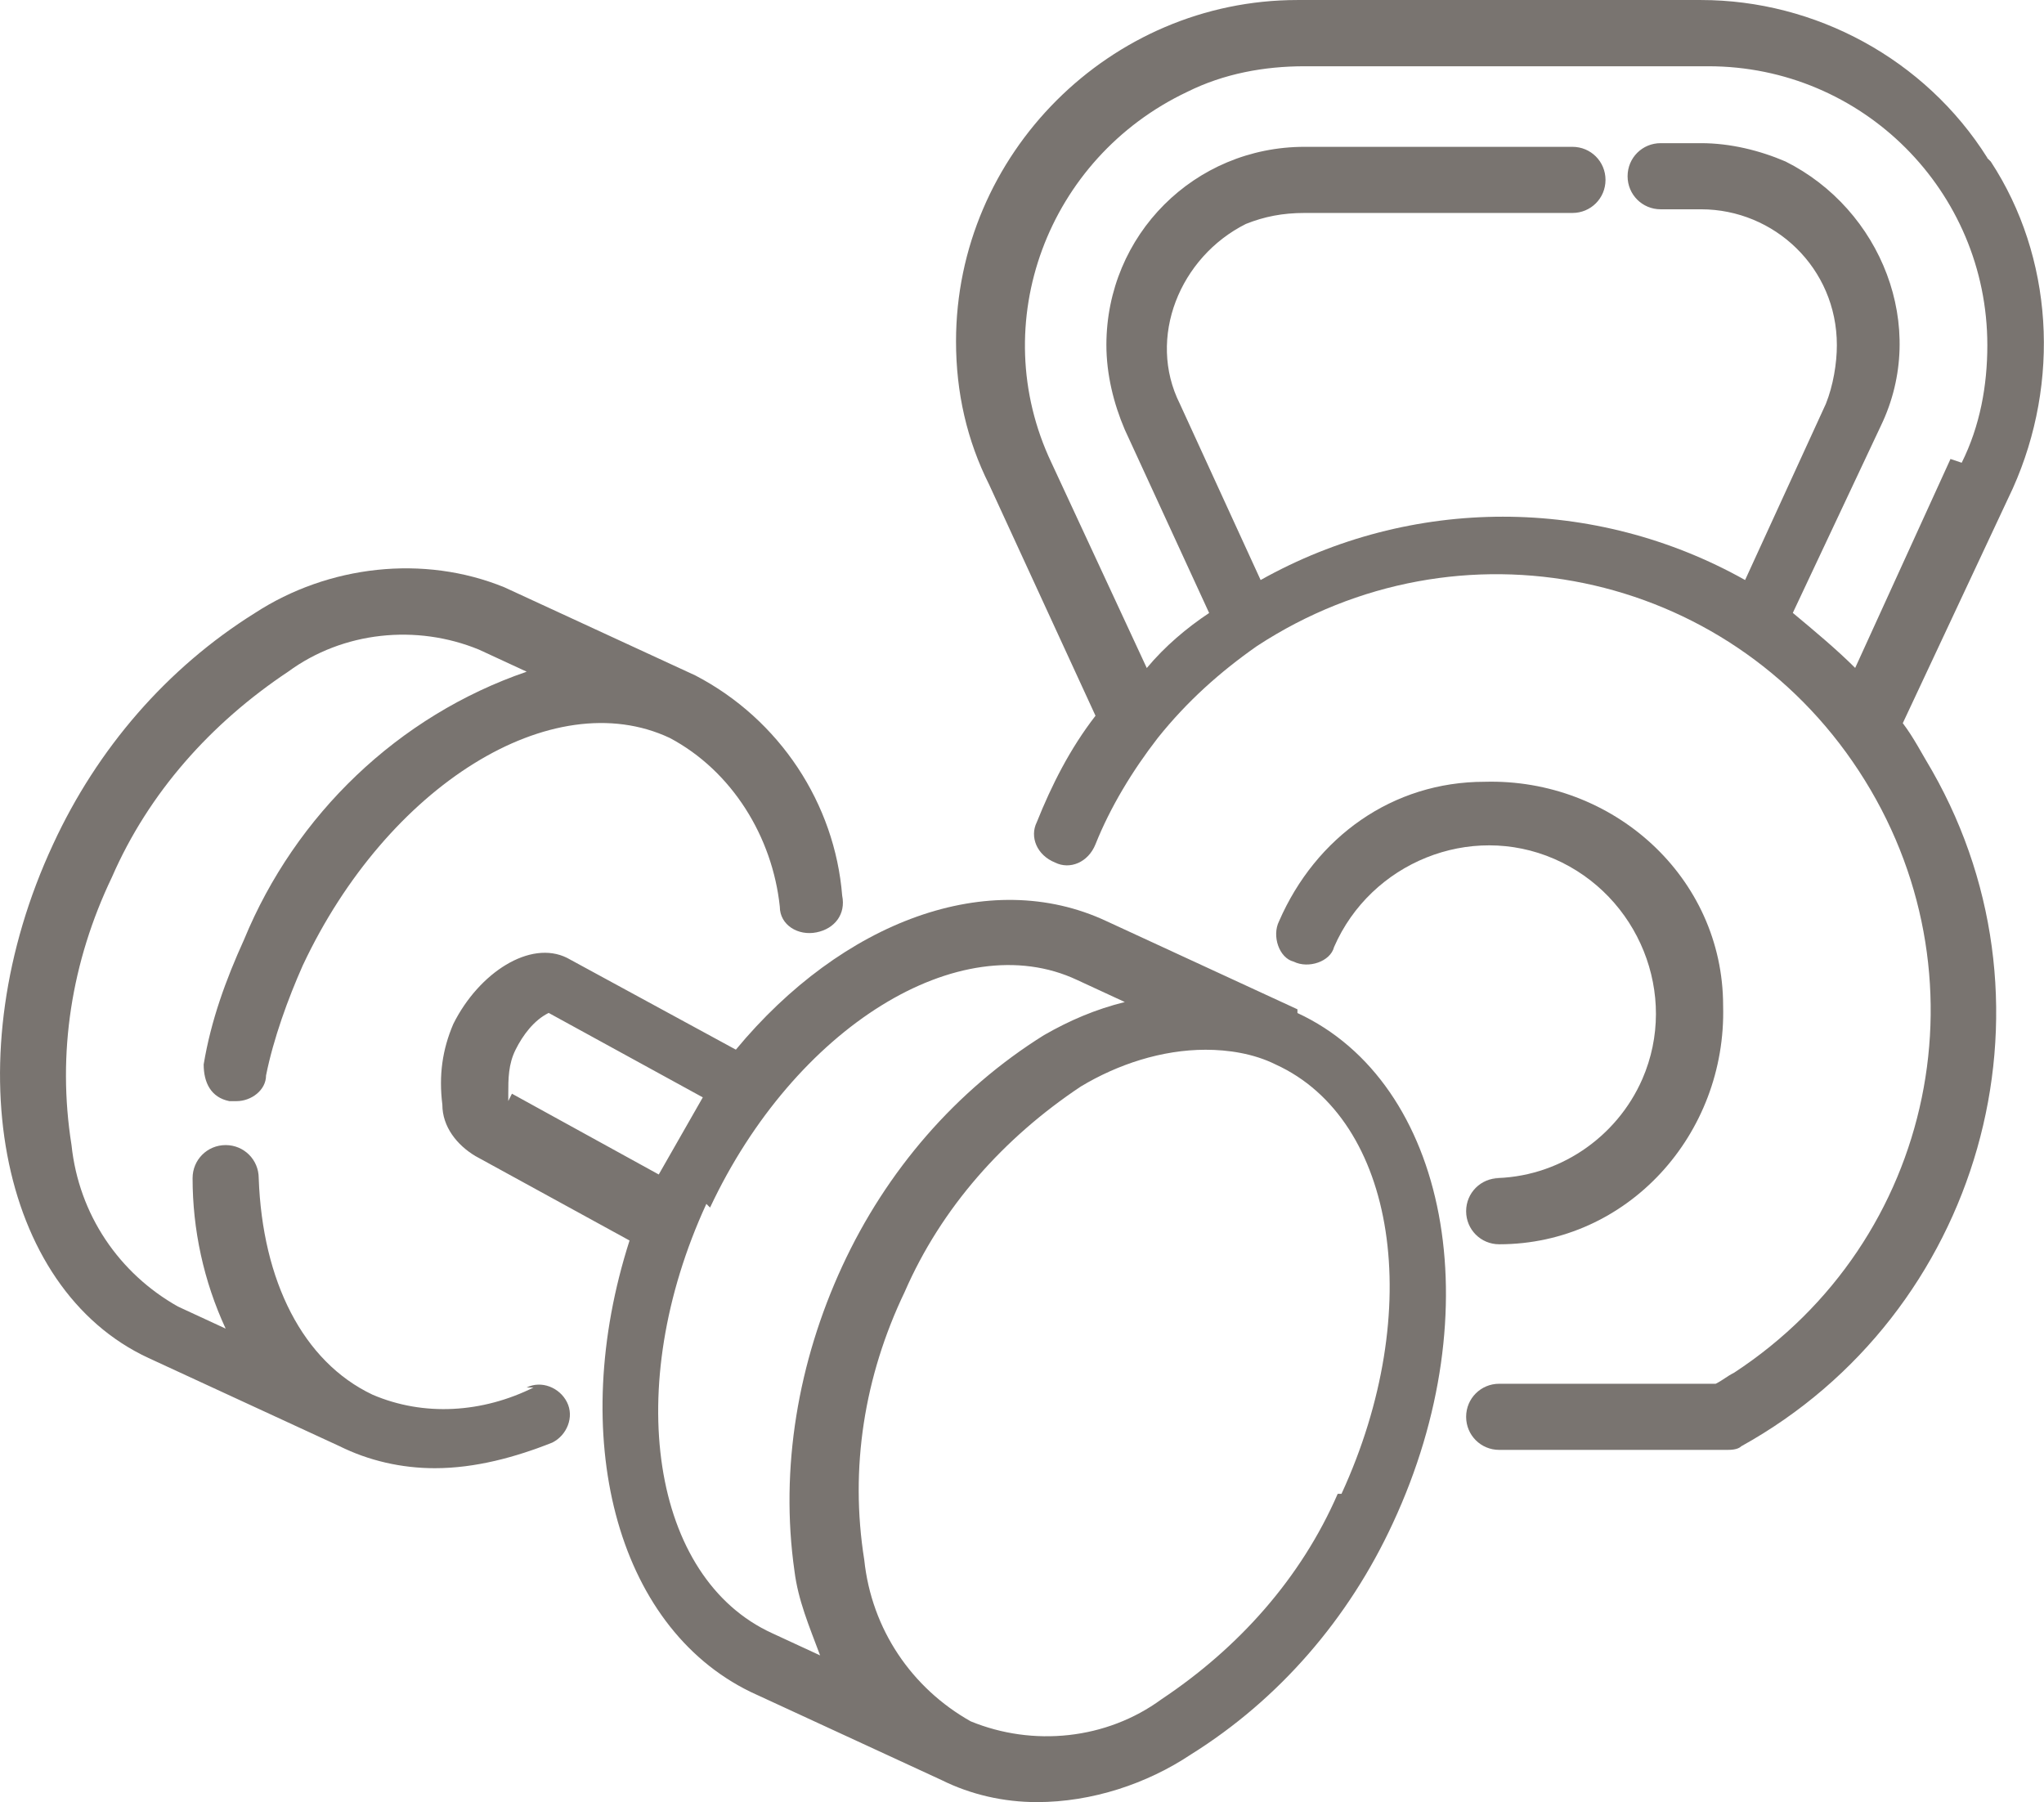
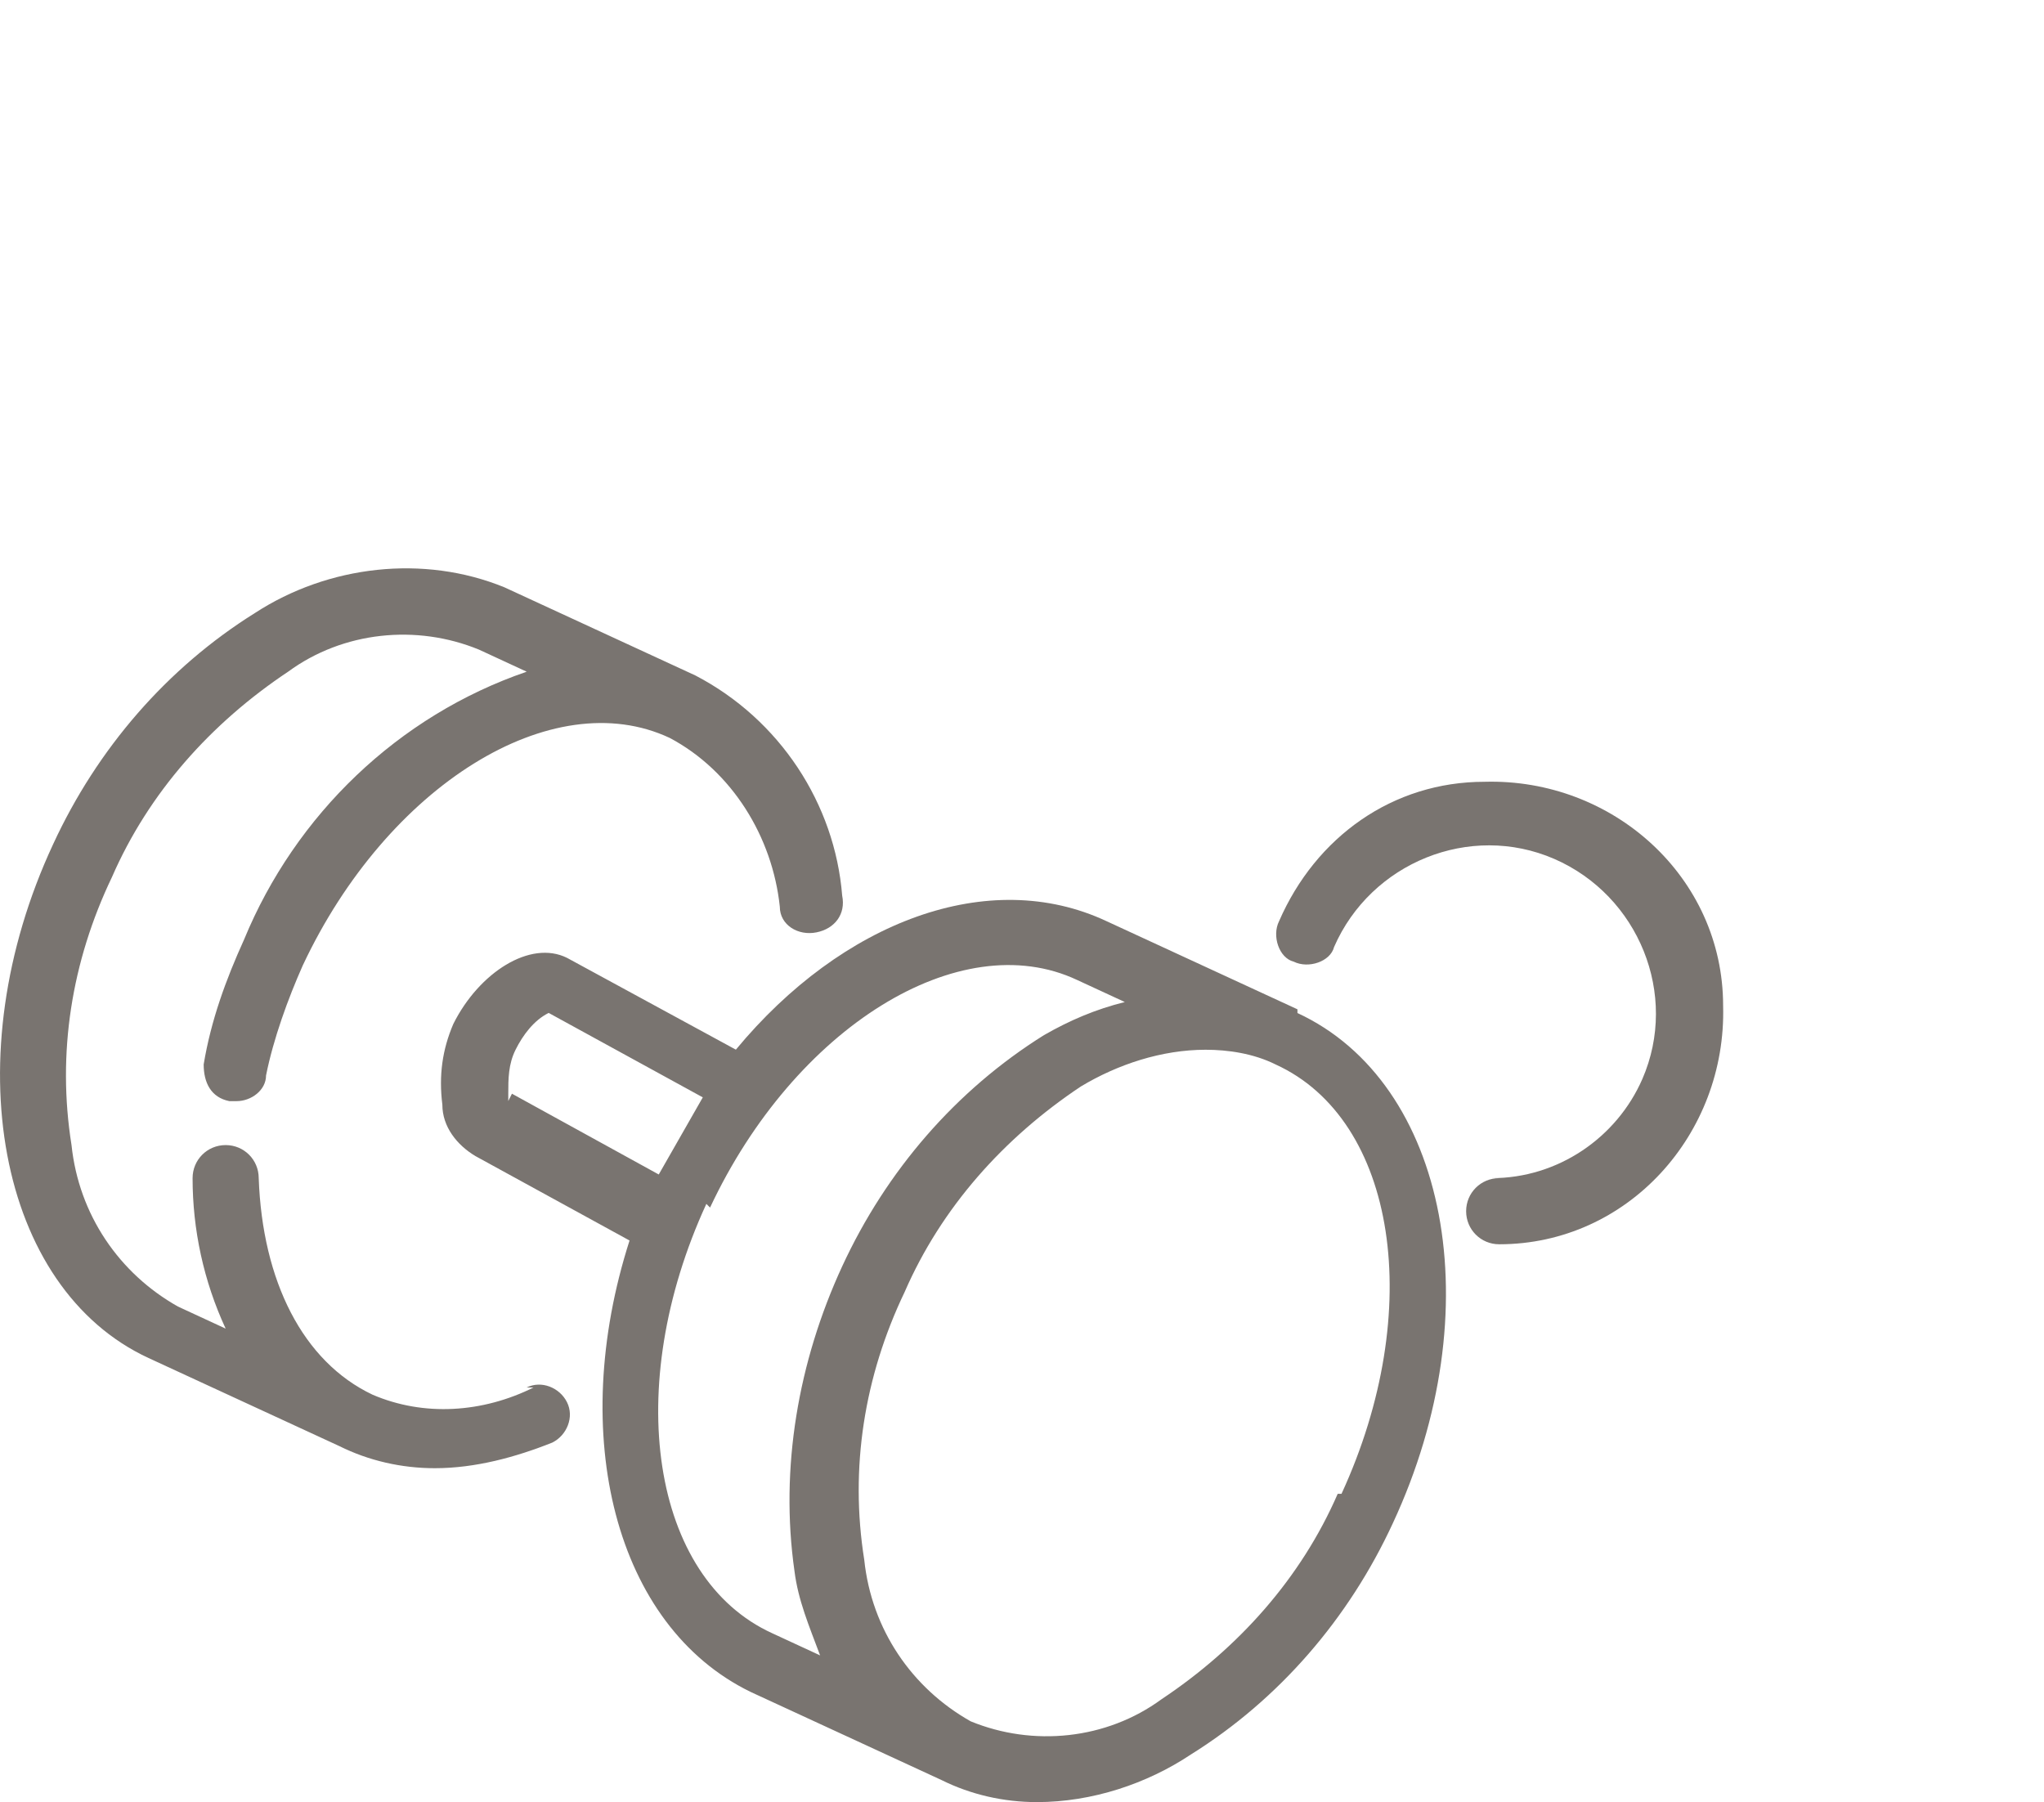
<svg xmlns="http://www.w3.org/2000/svg" xml:space="preserve" width="69.246mm" height="61.048mm" style="shape-rendering:geometricPrecision; text-rendering:geometricPrecision; image-rendering:optimizeQuality; fill-rule:evenodd; clip-rule:evenodd" viewBox="0 0 200.91 177.12">
  <defs>
    <style type="text/css">       .fil0 {fill:#797470;fill-rule:nonzero}     </style>
  </defs>
  <g id="Capa_x0020_1">
    <g id="_105553333686528">
      <path class="fil0" d="M127.52 99.2l-18.76 -8.66c-11.55,-5.41 -25.97,0 -36.43,12.63l-16.59 -9.02c-3.61,-1.8 -8.66,1.44 -11.18,6.49 -1.08,2.52 -1.44,5.05 -1.08,7.94 0,2.17 1.44,3.97 3.25,5.05l15.15 8.3c-6.13,19.12 -1.44,37.88 11.9,44.37l18.76 8.66c2.89,1.44 6.13,2.17 9.38,2.17 5.41,0 10.82,-1.8 15.15,-4.69 8.66,-5.41 15.51,-13.35 19.84,-22.73 9.74,-20.92 5.41,-43.29 -9.38,-50.14l0 -0.36 0 -0zm-77.56 9.02c0,0 0,-0.36 0,-0.72 0,-1.44 0,-2.89 0.72,-4.33 0.72,-1.44 1.8,-2.89 3.25,-3.61l15.15 8.3c-1.44,2.52 -2.89,5.05 -4.33,7.58 0,0 0,0 0,0l-14.43 -7.94 -0.36 0.72 0 -0zm19.84 10.46c8.3,-17.68 24.53,-27.78 36.07,-22.36l4.69 2.17c-2.89,0.72 -5.41,1.8 -7.94,3.25 -8.66,5.41 -15.51,13.35 -19.84,22.73 -4.33,9.38 -6.13,19.84 -4.69,29.94 0.36,2.89 1.44,5.41 2.52,8.3l-4.69 -2.17c-11.9,-5.41 -14.79,-24.17 -6.49,-42.21l0.36 0.36 0 0zm61.69 28.14c-3.61,8.3 -9.74,15.15 -17.32,20.2 -5.41,3.97 -12.63,4.69 -18.76,2.17 -5.77,-3.25 -9.74,-9.02 -10.46,-15.87 -1.44,-9.02 0,-18.04 3.97,-26.33 3.61,-8.3 9.74,-15.15 17.32,-20.2 3.61,-2.17 7.94,-3.61 12.27,-3.61 2.17,0 4.69,0.36 6.86,1.44 11.9,5.41 14.79,24.17 6.49,42.21l-0.36 0 -0 -0z" />
      <path class="fil0" d="M52.48 136.36c-5.05,2.52 -10.82,2.89 -15.87,0.72 -6.85,-3.25 -10.82,-11.18 -11.18,-21.28 0,-1.8 -1.44,-3.25 -3.25,-3.25l0 0c-1.8,0 -3.25,1.44 -3.25,3.25 0,0 0,0 0,0 0,5.05 1.08,10.1 3.25,14.79l-4.69 -2.17c-5.77,-3.25 -9.74,-9.02 -10.46,-15.87 -1.44,-9.02 0,-18.04 3.97,-26.33 3.61,-8.3 9.74,-15.15 17.32,-20.2 5.41,-3.97 12.63,-4.69 18.76,-2.17 0,0 0,0 0,0l4.69 2.17c-12.63,4.33 -22.73,14.07 -27.78,26.33 -1.8,3.97 -3.25,7.94 -3.97,12.27 0,1.8 0.72,3.25 2.52,3.61 0,0 0.36,0 0.72,0 1.44,0 2.89,-1.08 2.89,-2.52 0.72,-3.61 2.17,-7.58 3.61,-10.82 8.3,-17.68 24.53,-27.78 36.07,-22.36 6.13,3.25 10.1,9.74 10.82,16.59 0,1.8 1.8,2.89 3.61,2.52 1.8,-0.36 2.89,-1.8 2.52,-3.61l0 0c-0.72,-9.02 -6.13,-17.32 -14.43,-21.64l-18.76 -8.66c0,0 0,0 0,0 -7.94,-3.25 -17.32,-2.17 -24.53,2.52 -8.66,5.41 -15.51,13.35 -19.84,22.73 -9.74,20.92 -5.41,43.65 9.38,50.5l18.76 8.66c2.89,1.44 6.13,2.17 9.38,2.17 3.97,0 7.94,-1.08 11.55,-2.52 1.44,-0.72 2.17,-2.52 1.44,-3.97 -0.72,-1.44 -2.52,-2.17 -3.97,-1.44l0.72 -0 0 0.01z" />
      <path class="fil0" d="M147.36 115.8c-1.8,0 -3.25,1.44 -3.25,3.25 0,1.8 1.44,3.25 3.25,3.25l0 0c12.63,0 22.36,-10.82 22.01,-23.45 0,-12.63 -10.82,-22.36 -23.45,-22.01 -9.02,0 -16.59,5.41 -20.2,13.71 -0.72,1.44 0,3.61 1.44,3.97 1.44,0.72 3.61,0 3.97,-1.44 3.61,-8.29 13.35,-12.26 21.64,-8.66 8.3,3.61 12.27,13.35 8.66,21.64 -2.52,5.77 -8.3,9.74 -14.79,9.74l0 0 0.72 0 0 0z" />
-       <path class="fil0" d="M195.34 15.51c-6.13,-9.74 -16.95,-15.51 -28.14,-15.51l-39.68 0c-18.4,0 -33.55,15.15 -33.55,33.55 0,5.05 1.08,9.74 3.25,14.07l10.46 22.73c-2.52,3.25 -4.33,6.86 -5.77,10.46 -0.72,1.44 0,3.25 1.8,3.97 1.44,0.72 3.25,0 3.97,-1.8 1.44,-3.61 3.61,-7.21 6.13,-10.46 0,0 0,0 0,0 2.89,-3.61 6.13,-6.49 9.74,-9.02l0 0c0,0 0,0 0,0 19.84,-12.99 46.18,-7.58 59.16,12.27 12.99,19.84 7.58,46.17 -12.27,59.16 -0.72,0.36 -1.08,0.72 -1.8,1.08l-21.28 0c-1.8,0 -3.25,1.44 -3.25,3.25 0,1.8 1.44,3.25 3.25,3.25l22.36 0c0.36,0 1.08,0 1.44,-0.36 23.45,-12.99 32.11,-42.93 18.76,-66.38 -1.08,-1.8 -1.8,-3.25 -2.89,-4.69l10.82 -23.09c4.69,-10.46 3.97,-22.73 -2.17,-32.11l-0.36 -0.36zm-3.61 29.58l-9.38 20.56c-1.8,-1.8 -3.97,-3.61 -6.13,-5.41l8.66 -18.4c4.69,-9.74 0,-21.28 -9.38,-25.97 -2.52,-1.08 -5.41,-1.8 -8.3,-1.8l-3.97 0c-1.8,0 -3.25,1.44 -3.25,3.25 0,1.8 1.44,3.25 3.25,3.25l3.97 0c7.21,0 13.35,5.77 13.35,13.35 0,1.8 -0.36,3.97 -1.08,5.77l-7.94 17.32c-14.79,-8.3 -32.83,-8.3 -47.62,0l-7.94 -17.32c-3.25,-6.49 0,-14.43 6.49,-17.68 1.8,-0.72 3.61,-1.08 5.77,-1.08l26.33 0c1.8,0 3.25,-1.44 3.25,-3.25 0,-1.8 -1.44,-3.25 -3.25,-3.25l-26.33 0c-10.82,0 -19.48,8.66 -19.48,19.48 0,2.89 0.72,5.77 1.8,8.3l8.3 18.04c-2.17,1.44 -4.33,3.25 -6.13,5.41l-9.38 -20.2c-6.49,-13.71 -0.36,-29.94 13.35,-36.43 3.61,-1.8 7.58,-2.52 11.55,-2.52l39.68 0c15.15,0 27.42,12.27 27.42,27.42 0,3.97 -0.72,7.94 -2.52,11.55l0 0 -1.08 -0.36 0 -0z" />
    </g>
  </g>
</svg>